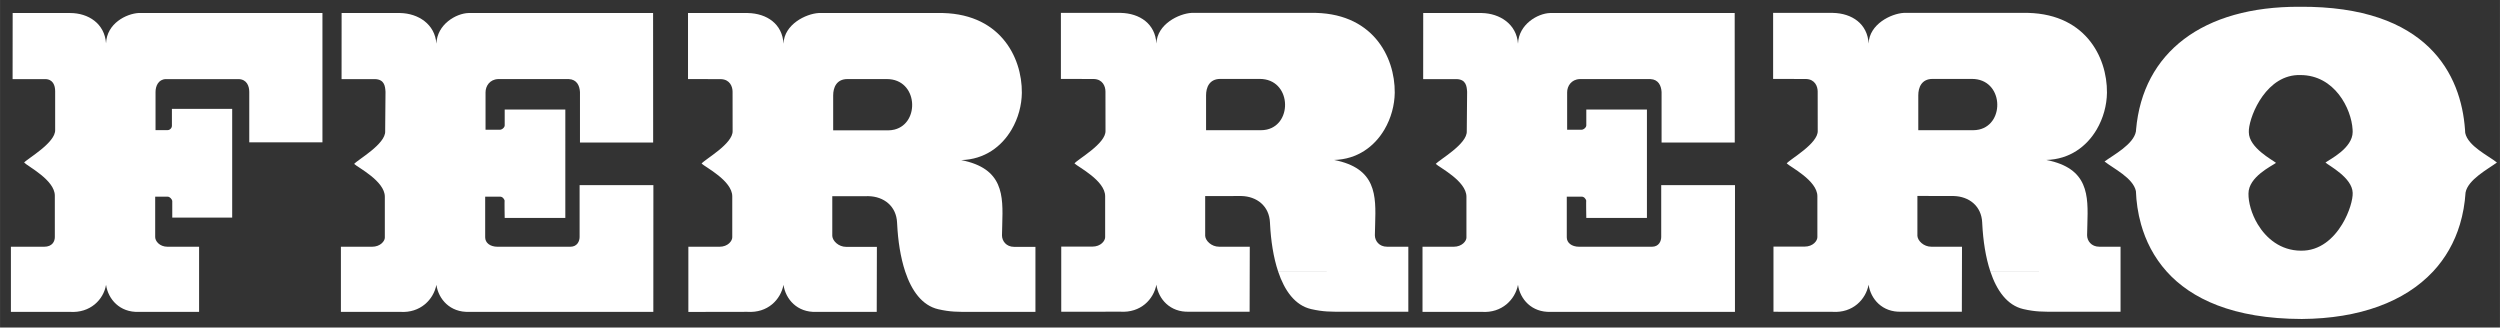
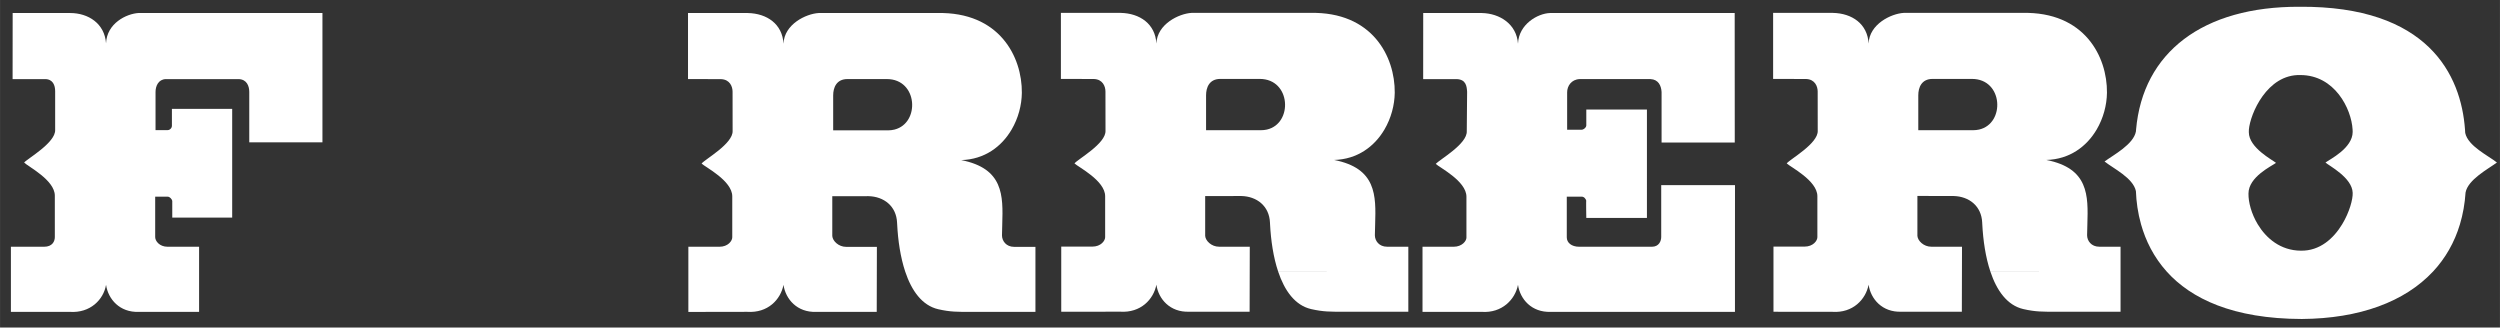
<svg xmlns="http://www.w3.org/2000/svg" xmlns:ns1="http://www.inkscape.org/namespaces/inkscape" xmlns:ns2="http://sodipodi.sourceforge.net/DTD/sodipodi-0.dtd" width="161.521" height="21.161" viewBox="0 0 42.736 5.599" version="1.1" id="svg4670" ns1:version="0.92.0 r15299" ns2:docname="../ferrero.html">
  <rect x="0" y="0" width="42.736" height="5.599" fill="#333333" stroke="none" />
  <defs id="defs4664">
    <clipPath id="clipPath4531" clipPathUnits="userSpaceOnUse">
      <path ns1:connector-curvature="0" id="path4529" d="M 0,0 H 595.276 V 841.89 H 0 Z" />
    </clipPath>
  </defs>
  <ns2:namedview id="base" pagecolor="#ffffff" bordercolor="#666666" borderopacity="1.0" ns1:pageopacity="0.0" ns1:pageshadow="2" ns1:zoom="4.9962374" ns1:cx="89.767553" ns1:cy="10.080368" ns1:document-units="mm" ns1:current-layer="layer1" showgrid="false" fit-margin-top="0" fit-margin-left="0" fit-margin-right="0" fit-margin-bottom="0" units="px" ns1:window-width="1280" ns1:window-height="744" ns1:window-x="-4" ns1:window-y="-4" ns1:window-maximized="1" />
  <g ns1:label="Layer 1" ns1:groupmode="layer" id="layer1" transform="translate(-117.104,-256.271)">
    <g id="g4525" transform="matrix(0.353,0,0,-0.353,31.972,282.903)">
      <g id="g4527" clip-path="url(#clipPath4531)">
        <g id="g4533" transform="translate(256.781,68.553)">
          <path d="m 0,0 v 0.617 5.644 l -8.893,0.002 c -0.608,-0.033 -1.553,-0.509 -1.587,-1.47 -0.067,0.961 -0.86,1.468 -1.738,1.468 h -2.784 l -0.003,-3.2 h 1.572 c 0.388,0 0.489,-0.314 0.489,-0.584 v -1.86 -0.01 c 0.034,-0.624 -1.35,-1.4 -1.502,-1.586 0.169,-0.185 1.486,-0.844 1.486,-1.603 V -3.97 -4.59 c 0,-0.186 -0.102,-0.468 -0.524,-0.468 h -1.603 v -1.205 -1.949 l 2.852,10e-4 c 0.996,-0.068 1.637,0.6 1.755,1.309 0.102,-0.692 0.658,-1.343 1.587,-1.31 h 2.919 v 1.949 1.205 h -1.519 c -0.405,0 -0.607,0.282 -0.607,0.468 v 0.62 1.337 h 0.607 c 0.101,0 0.203,-0.118 0.22,-0.202 v -0.81 h 2.902 V 0.617 1.62 H -7.29 V 0.793 c 0,-0.07 -0.048,-0.139 -0.111,-0.176 v 0 C -7.43,0.6 -7.461,0.591 -7.493,0.591 h -0.59 v 0.026 1.82 c 0,0.287 0.135,0.607 0.489,0.624 H -4.05 C -3.662,3.044 -3.544,2.724 -3.544,2.437 V 0.617 0 Z" style="fill:#fff;fill-opacity:1;fill-rule:nonzero;stroke:none" id="path4535" ns1:connector-curvature="0" />
        </g>
        <g id="g4537" transform="translate(269.252,68.543)">
-           <path d="M 0,0 H 3.544 V 0.627 L 3.541,6.271 H -5.4 C -5.991,6.254 -6.919,5.731 -6.953,4.786 -7.02,5.731 -7.83,6.254 -8.708,6.271 h -2.835 l -0.002,-3.2 h 1.622 c 0.456,-0.017 0.49,-0.347 0.506,-0.617 L -9.433,0.627 V 0.55 c 0.033,-0.624 -1.334,-1.384 -1.502,-1.586 0.168,-0.169 1.485,-0.827 1.485,-1.586 v -1.337 -0.65 c 0,-0.152 -0.203,-0.439 -0.625,-0.439 h -1.502 v -1.204 -1.949 h 2.869 c 0.979,-0.067 1.62,0.6 1.755,1.309 0.102,-0.692 0.658,-1.343 1.587,-1.309 h 8.919 l 10e-4,1.949 0.001,2.293 10e-4,1.894 h -3.573 v -1.894 -0.616 c 0,-0.186 -0.101,-0.473 -0.455,-0.473 h -3.511 c -0.388,0 -0.607,0.203 -0.607,0.456 v 0.633 1.337 h 0.726 c 0.118,0 0.202,-0.118 0.219,-0.203 -0.017,0.085 0,-0.827 0,-0.827 h 2.936 V 0.627 1.599 L -3.645,1.597 V 0.823 c 0,-0.073 -0.089,-0.17 -0.178,-0.196 H -3.826 C -3.839,0.622 -3.852,0.62 -3.864,0.62 L -4.573,0.618 V 0.627 2.43 c 0,0.304 0.202,0.625 0.607,0.642 H -0.54 C -0.152,3.055 -0.017,2.751 0,2.447 v -1.82 z" style="fill:#fff;fill-opacity:1;fill-rule:nonzero;stroke:none" id="path4539" ns1:connector-curvature="0" />
-         </g>
+           </g>
        <g id="g4541" transform="translate(291.309,60.342)">
          <path d="m 0,0 v 1.948 1.2 h -1.029 c -0.389,0 -0.591,0.287 -0.591,0.557 0.002,0.18 0.008,0.359 0.013,0.537 v 0.001 c 0.043,1.397 0.063,2.703 -1.987,3.107 1.134,0.031 1.958,0.657 2.44,1.478 v 0 c 0.321,0.546 0.489,1.179 0.496,1.779 0.017,1.739 -1.08,3.932 -4.101,3.865 h -5.737 c -0.608,-0.034 -1.671,-0.54 -1.705,-1.485 -0.051,0.945 -0.793,1.468 -1.738,1.485 h -2.886 v -3.197 l 1.601,-0.005 c 0.422,-0.017 0.557,-0.354 0.557,-0.607 l 0.002,-1.835 v -0.06 c 0.034,-0.624 -1.35,-1.384 -1.502,-1.586 0.169,-0.169 1.485,-0.827 1.485,-1.587 V 4.242 3.609 c 0,-0.169 -0.202,-0.456 -0.624,-0.456 h -1.502 V 1.948 -0.003 l 2.852,0.005 c 0.996,-0.068 1.62,0.598 1.755,1.307 0.101,-0.692 0.658,-1.343 1.586,-1.31 h 2.929 l 0.005,1.949 0.003,1.2 h -1.486 c -0.371,0 -0.658,0.287 -0.674,0.524 V 4.242 5.6 l 1.755,0.003 c 0.742,-0.017 1.35,-0.48 1.383,-1.29 0.002,-0.024 0.003,-0.047 0.004,-0.071 v 0 c 0.04,-0.792 0.16,-1.601 0.39,-2.294 v 0 C -5.997,1.023 -5.49,0.309 -4.708,0.128 -4.117,-0.007 -3.763,0 -3.172,0 Z M -6.825,8.828 C -6.923,8.803 -7.03,8.79 -7.146,8.79 h -2.649 v 0.038 1.653 c 0,0.371 0.152,0.793 0.692,0.793 h 1.907 c 1.508,0 1.618,-2.134 0.371,-2.446 z" style="fill:#fff;fill-opacity:1;fill-rule:nonzero;stroke:none" id="path4543" ns1:connector-curvature="0" />
        </g>
        <g id="g4545" transform="translate(309.367,60.349)">
          <path d="M 0,0 V 1.942 L -6.303,1.941 C -5.994,1.02 -5.488,0.308 -4.708,0.128 -4.118,-0.007 -3.763,0 -3.173,0 Z M -6.303,1.942 H 0 v 1.206 h -1.029 c -0.389,0 -0.591,0.287 -0.591,0.557 0.002,0.177 0.008,0.353 0.013,0.529 0.043,1.4 0.067,2.712 -1.988,3.116 1.132,0.031 1.955,0.654 2.437,1.471 v 0 c 0.323,0.548 0.493,1.184 0.5,1.786 0.017,1.739 -1.08,3.933 -4.101,3.865 h -5.738 c -0.607,-0.034 -1.67,-0.54 -1.704,-1.485 -0.051,0.945 -0.793,1.468 -1.738,1.485 h -2.886 v -3.197 l 1.601,-0.005 c 0.422,-0.016 0.557,-0.354 0.557,-0.607 l 0.002,-1.842 V 8.768 c 0.034,-0.624 -1.35,-1.384 -1.502,-1.586 0.169,-0.169 1.485,-0.827 1.485,-1.587 V 4.235 3.609 c 0,-0.169 -0.202,-0.456 -0.624,-0.456 h -1.502 V 1.942 -0.002 l 2.852,0.004 c 0.996,-0.067 1.62,0.598 1.755,1.307 0.101,-0.692 0.658,-1.343 1.586,-1.309 h 2.929 l 0.005,1.942 0.003,1.206 h -1.485 c -0.372,0 -0.659,0.287 -0.675,0.524 V 4.235 5.6 l 1.755,0.003 c 0.742,-0.017 1.35,-0.48 1.383,-1.29 0.002,-0.026 0.003,-0.052 0.004,-0.078 0.041,-0.793 0.161,-1.603 0.393,-2.293 M -6.852,8.821 C -6.943,8.801 -7.041,8.79 -7.146,8.79 h -2.649 v 0.031 1.66 c 0,0.371 0.152,0.793 0.692,0.793 h 1.907 c 1.519,0 1.62,-2.165 0.344,-2.453" style="fill:#fff;fill-opacity:1;fill-rule:nonzero;stroke:none" id="path4547" ns1:connector-curvature="0" />
        </g>
        <g id="g4549" transform="translate(321.631,68.543)">
          <path d="M 0,0 H 3.544 V 0.627 L 3.541,6.271 H -5.4 C -5.991,6.254 -6.919,5.731 -6.953,4.786 -7.02,5.731 -7.83,6.254 -8.708,6.271 h -2.835 l -0.002,-3.2 h 1.622 C -9.467,3.054 -9.434,2.724 -9.417,2.454 L -9.433,0.627 -9.434,0.55 c 0.034,-0.624 -1.333,-1.384 -1.501,-1.586 0.168,-0.169 1.485,-0.827 1.485,-1.586 v -1.337 -0.65 c 0,-0.152 -0.203,-0.439 -0.625,-0.439 h -1.502 v -1.204 -1.949 h 2.869 c 0.979,-0.067 1.62,0.6 1.755,1.309 0.101,-0.692 0.658,-1.343 1.587,-1.309 h 8.92 v 1.949 l 0.001,2.293 10e-4,1.894 h -3.573 v -1.894 -0.616 c 0,-0.186 -0.101,-0.473 -0.456,-0.473 h -3.51 c -0.388,0 -0.607,0.203 -0.607,0.456 v 0.633 1.337 h 0.726 c 0.118,0 0.202,-0.118 0.219,-0.203 -0.017,0.085 0,-0.827 0,-0.827 h 2.936 V 0.627 1.599 L -3.645,1.597 V 0.823 c 0,-0.073 -0.089,-0.17 -0.178,-0.196 H -3.826 C -3.839,0.622 -3.852,0.62 -3.864,0.62 L -4.573,0.618 V 0.627 2.43 c 0,0.304 0.202,0.625 0.607,0.642 H -0.54 C -0.152,3.055 -0.017,2.751 0,2.447 v -1.82 z" style="fill:#fff;fill-opacity:1;fill-rule:nonzero;stroke:none" id="path4551" ns1:connector-curvature="0" />
        </g>
        <g id="g4553" transform="translate(343.858,60.349)">
          <path d="M 0,0 V 1.942 L -6.303,1.941 C -5.995,1.02 -5.488,0.308 -4.708,0.128 -4.118,-0.007 -3.763,0 -3.173,0 Z M -6.303,1.942 H 0 v 1.206 h -1.029 c -0.389,0 -0.591,0.287 -0.591,0.557 0.002,0.177 0.007,0.353 0.013,0.529 0.043,1.4 0.067,2.712 -1.988,3.116 1.132,0.031 1.955,0.654 2.437,1.471 v 0 c 0.323,0.548 0.493,1.184 0.5,1.786 0.017,1.739 -1.08,3.933 -4.101,3.865 h -5.738 c -0.607,-0.034 -1.67,-0.54 -1.704,-1.485 -0.051,0.945 -0.793,1.468 -1.738,1.485 h -2.886 v -3.197 l 1.601,-0.005 c 0.422,-0.016 0.557,-0.354 0.557,-0.607 l 0.002,-1.842 V 8.768 c 0.034,-0.624 -1.35,-1.384 -1.502,-1.586 0.169,-0.169 1.485,-0.827 1.485,-1.587 V 4.235 3.609 c 0,-0.169 -0.202,-0.456 -0.624,-0.456 h -1.502 V 1.942 -0.002 l 2.852,-0.003 c 0.995,-0.067 1.62,0.605 1.755,1.314 0.101,-0.692 0.658,-1.343 1.586,-1.309 h 2.929 l 0.005,1.942 0.003,1.206 h -1.486 c -0.371,0 -0.658,0.287 -0.674,0.524 v 0.563 1.372 l 1.755,-0.004 c 0.742,-0.017 1.35,-0.48 1.383,-1.29 0.002,-0.026 0.003,-0.052 0.004,-0.078 0.041,-0.793 0.161,-1.603 0.393,-2.293 m -0.55,6.879 C -6.943,8.801 -7.041,8.79 -7.146,8.79 h -2.649 v 0.031 1.66 c 0,0.371 0.152,0.793 0.692,0.793 h 1.907 c 1.519,0 1.62,-2.165 0.343,-2.453" style="fill:#fff;fill-opacity:1;fill-rule:nonzero;stroke:none" id="path4555" ns1:connector-curvature="0" />
        </g>
        <g id="g4557" transform="translate(362.085,67.574)">
          <path d="m 0,0 c -0.422,0.338 -1.401,0.793 -1.536,1.434 -0.002,0.054 -0.006,0.108 -0.01,0.162 v 10e-4 c -0.188,2.643 -1.788,5.996 -8.022,5.946 -4.67,0.017 -7.579,-2.207 -7.907,-5.947 -0.003,-0.031 -0.006,-0.062 -0.008,-0.094 -0.118,-0.625 -1.08,-1.131 -1.519,-1.451 0.422,-0.338 1.384,-0.793 1.519,-1.435 0.019,-0.514 0.094,-1.06 0.248,-1.606 v -10e-4 c 0.224,-0.795 0.615,-1.591 1.246,-2.292 v -10e-4 c 1.181,-1.309 3.202,-2.284 6.539,-2.293 2.8,0.02 4.985,0.834 6.35,2.293 h 0.002 c 0.601,0.645 1.043,1.413 1.307,2.294 0.144,0.48 0.236,0.994 0.272,1.539 0.118,0.624 1.08,1.13 1.519,1.451 m -8.303,0 c 0.135,-0.135 1.3,-0.726 1.317,-1.468 0.015,-0.298 -0.151,-0.932 -0.509,-1.523 -0.411,-0.677 -1.076,-1.297 -2.006,-1.278 -0.977,0.009 -1.671,0.596 -2.083,1.279 v 0 c -0.306,0.509 -0.455,1.071 -0.448,1.488 0,0.81 1.13,1.333 1.333,1.485 -0.152,0.135 -1.316,0.726 -1.316,1.485 -0.002,0.038 -10e-4,0.081 0.003,0.129 0.063,0.75 0.876,2.686 2.494,2.639 1.658,0 2.471,-1.629 2.528,-2.64 C -6.987,1.558 -6.986,1.521 -6.986,1.485 -6.986,0.692 -8.1,0.152 -8.303,0" style="fill:#fff;fill-opacity:1;fill-rule:nonzero;stroke:none" id="path4559" ns1:connector-curvature="0" />
        </g>
      </g>
    </g>
  </g>
</svg>